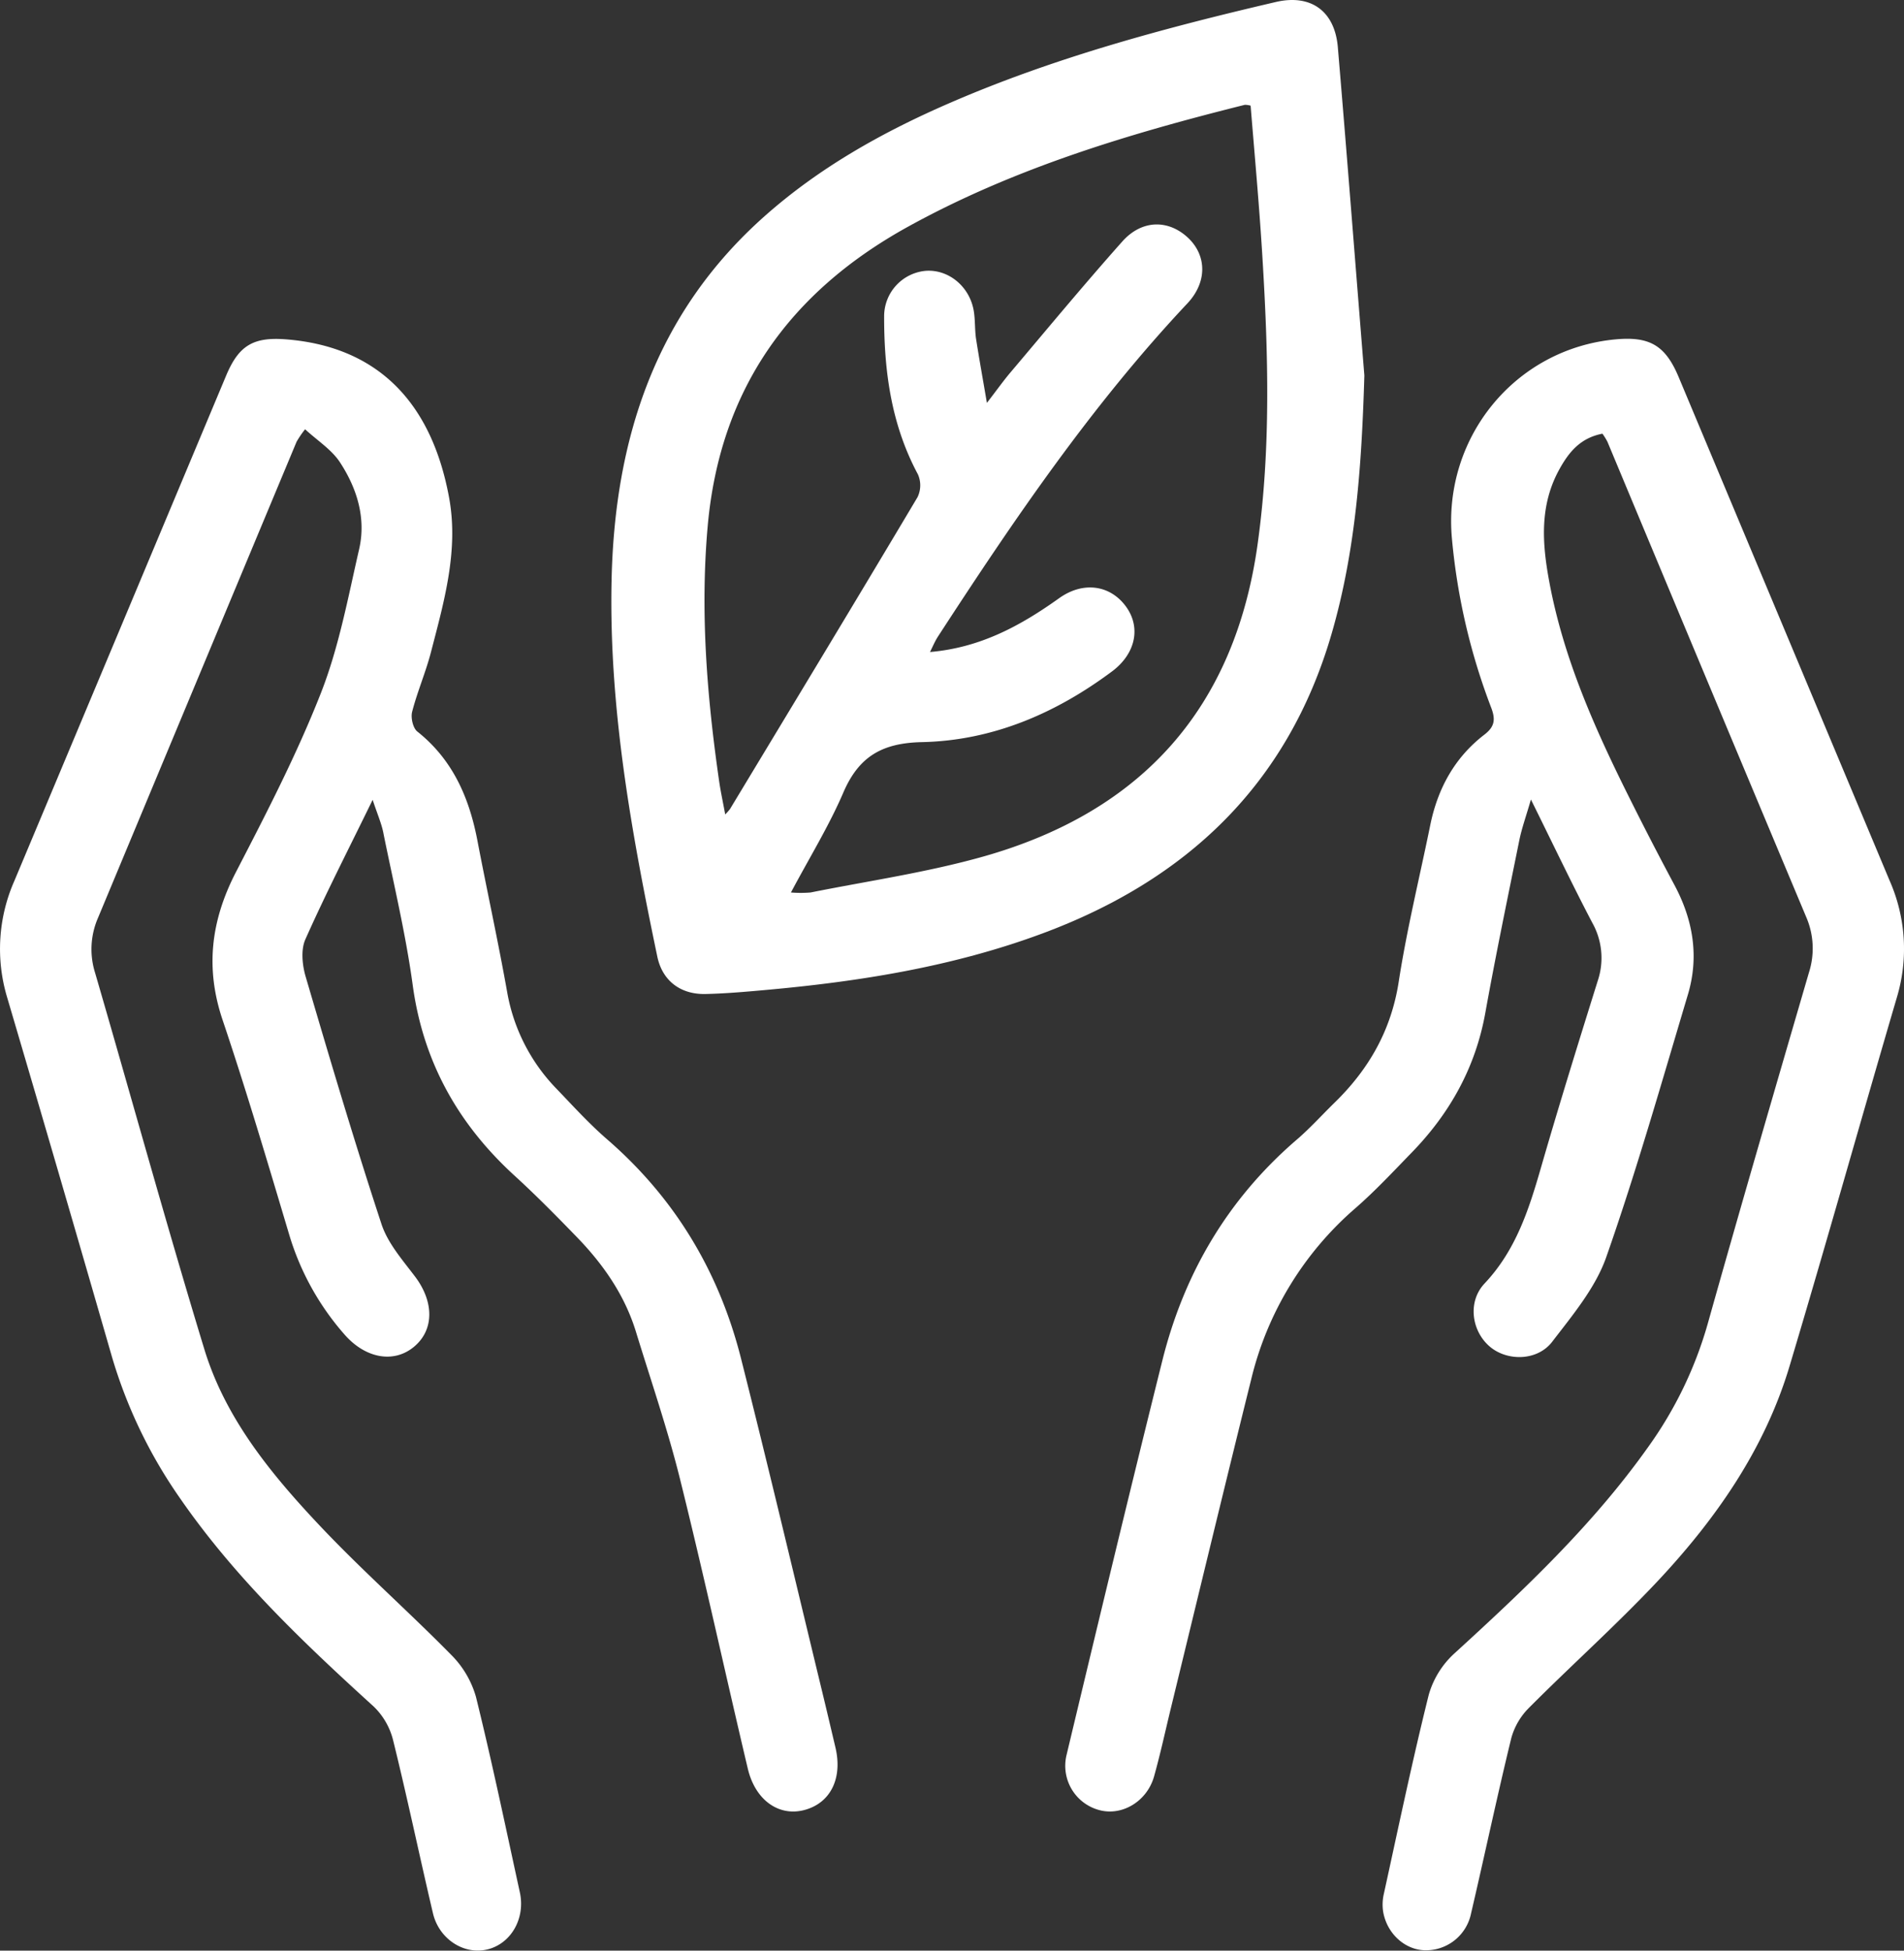
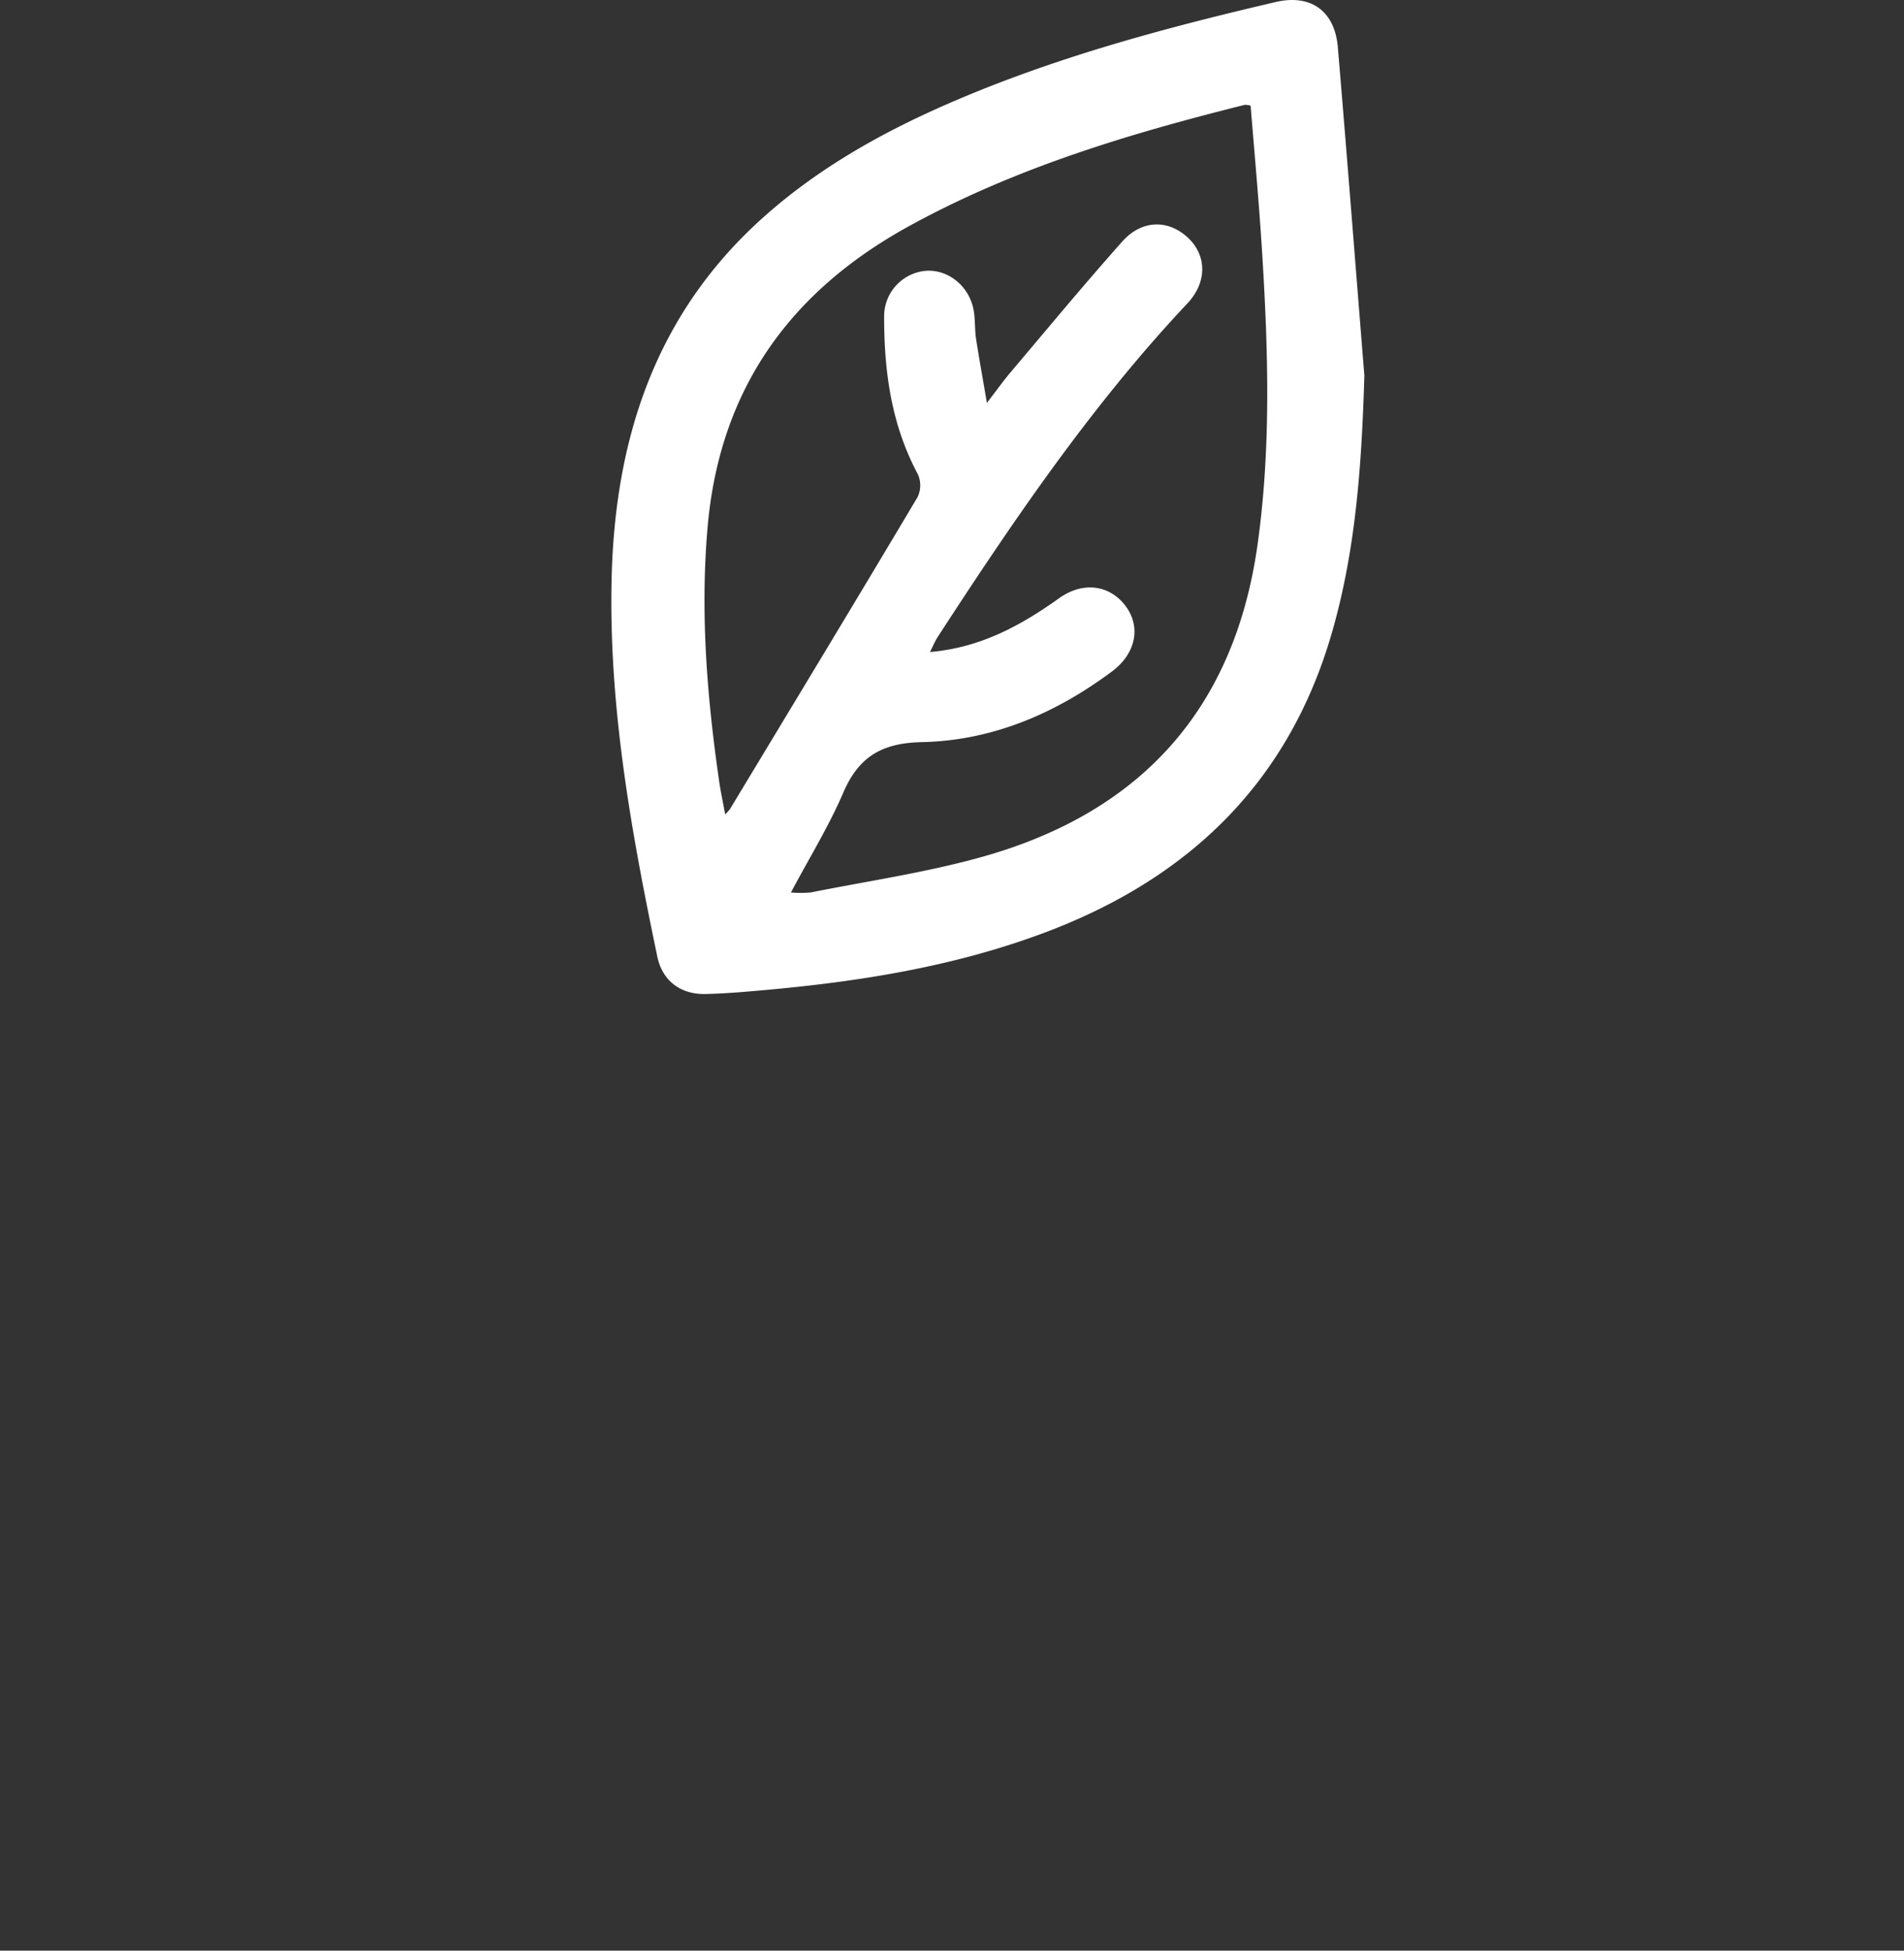
<svg xmlns="http://www.w3.org/2000/svg" id="Layer_1" data-name="Layer 1" viewBox="0 0 490.96 502.85">
  <rect x="0" y="0" width="490.96" height="502.85" fill="#333333" stroke="none" />
  <defs>
    <style>.cls-1{fill:#fff;}</style>
  </defs>
-   <path class="cls-1" d="M423.72,116.37c-5.7,1.09-8.66,4.76-11.1,9.17-5.13,9.28-4.47,19-2.62,28.93,3.68,19.9,11.84,38.1,20.79,56q5.58,11.19,11.49,22.23c4.82,9,6.41,18.44,3.48,28.25-6.77,22.63-13.24,45.39-21.05,67.67-2.78,7.93-8.67,14.95-13.91,21.79-3.79,5-11.5,5.11-16,1.4-4.75-3.91-6-11.57-1.47-16.38,8-8.49,11.36-18.86,14.47-29.62,4.67-16.19,9.67-32.29,14.7-48.37a18.51,18.51,0,0,0-1.4-15c-5.24-10-10.08-20.18-15.82-31.77-1.27,4.4-2.37,7.42-3,10.54-3,14.82-6.09,29.63-8.77,44.51-2.53,14-9.1,25.8-18.91,35.9-4.72,4.86-9.37,9.85-14.47,14.31a84.44,84.44,0,0,0-27,44.3c-7,28.15-13.79,56.36-20.66,84.55-1.44,5.91-2.72,11.86-4.36,17.71-1.81,6.43-8.18,10.23-14,8.73a11.81,11.81,0,0,1-8.6-14.12c8.13-34,16.28-67.92,24.73-101.8,5.62-22.54,16.95-41.74,34.72-57,3.42-2.94,6.46-6.33,9.7-9.49,8.84-8.62,14.59-18.65,16.53-31.16,2.09-13.55,5.39-26.92,8.13-40.37,1.91-9.37,6.24-17.35,13.84-23.24,2.65-2,3.11-3.8,1.89-7a162.75,162.75,0,0,1-10.13-43.53c-2.45-26.09,16.26-49.08,42.24-51.46,8.77-.8,12.81,1.59,16.22,9.74q27.21,64.91,54.4,129.81a43.52,43.52,0,0,1,1.87,30.06c-9.31,31.67-18.21,63.46-27.68,95.08-6.42,21.45-19,39.44-34.12,55.54-10.6,11.26-22.18,21.61-33.1,32.57a17.64,17.64,0,0,0-4.53,7.76c-3.66,15-6.86,30.17-10.38,45.23a11.87,11.87,0,0,1-12.07,9.48c-5.1-.22-9.6-4.32-10.59-9.9a12.19,12.19,0,0,1,.17-4.62c3.76-17.14,7.34-34.33,11.59-51.36a22.94,22.94,0,0,1,6.65-10.68c18-16.44,35.72-33.15,49.92-53.17a102.15,102.15,0,0,0,15.35-31.74c8.51-30.28,17.32-60.46,26.13-90.65a20.34,20.34,0,0,0-.7-14.17Q450.59,179.77,425,118.43A17.18,17.18,0,0,0,423.72,116.37Z" transform="translate(-10.52 -4.57)" />
-   <path class="cls-1" d="M106.61,210.75c-6.29,12.89-12.16,24.31-17.36,36-1.19,2.69-.79,6.61.09,9.6,6.27,21.34,12.6,42.66,19.55,63.78,1.62,4.92,5.41,9.23,8.63,13.49,4.94,6.52,5,13.79-.27,18.15s-12.59,2.91-17.9-3.19a68.69,68.69,0,0,1-14.27-25.78c-5.52-18.48-11-37-17.15-55.26-4.55-13.46-3-25.71,3.43-38.16,7.82-15.11,15.68-30.31,21.89-46.11,4.66-11.85,7-24.64,9.88-37.14,1.83-8-.56-15.67-4.94-22.37-2.12-3.25-5.73-5.53-9-8.53a25.41,25.41,0,0,0-2.2,3.23q-25.6,61.33-51.18,122.68a20.26,20.26,0,0,0-.79,14.14c9.43,32.36,18.36,64.86,28.19,97.1,5.44,17.85,17.2,32.16,29.77,45.49,10.85,11.5,22.77,22,33.86,33.27A24.94,24.94,0,0,1,133.25,442c4.13,16.7,7.64,33.55,11.31,50.36,1.48,6.75-2.25,13.23-8.31,14.73s-12.51-2.62-14.09-9.31c-3.5-14.89-6.63-29.87-10.3-44.71a18.15,18.15,0,0,0-5-8.6c-18.19-16.53-35.95-33.42-50-53.79a125.24,125.24,0,0,1-17.52-36.5q-13.35-46.32-27-92.57a43.44,43.44,0,0,1,1.9-30q27.33-65.15,54.62-130.28c3.25-7.72,7-9.94,15.43-9.28,22.94,1.81,37.32,15.49,42,40.62,2.57,13.72-1.25,26.92-4.64,40-1.35,5.21-3.52,10.2-4.86,15.4-.39,1.52.21,4.18,1.34,5.08,9.14,7.26,13.38,17.05,15.5,28.14,2.49,13,5.32,25.88,7.64,38.88a47.45,47.45,0,0,0,12.83,25.15c4.21,4.39,8.33,8.93,12.92,12.91,17.55,15.19,28.92,34.17,34.57,56.51,7.19,28.46,13.93,57,20.85,85.57,1.19,4.9,2.34,9.8,3.5,14.71,1.9,8-1.27,14.39-8.06,16.16-6.55,1.7-12.62-2.55-14.54-10.71-5.88-24.86-11.31-49.83-17.47-74.62-3.18-12.79-7.48-25.3-11.35-37.92-2.92-9.53-8.47-17.48-15.34-24.55-5.21-5.37-10.47-10.71-16-15.76-14.53-13.29-23.52-29.29-26.23-49.05-1.78-13.06-4.87-25.95-7.5-38.9C109,217.08,107.87,214.58,106.61,210.75Z" transform="translate(-10.52 -4.57)" />
  <path class="cls-1" d="M362.33,101.37c-.68,22.59-2.13,44.93-8.48,66.69-11.3,38.74-37.33,63.32-74.5,77.13-23.18,8.61-47.32,12.44-71.8,14.62-5,.45-10.06.89-15.09,1-6.43.15-11.14-3.38-12.45-9.65-6.65-31.86-12.45-63.83-11.8-96.59.72-36.62,11.19-69.14,39.42-94.23,14.19-12.61,30.54-21.75,47.85-29.25,27-11.71,55.39-19.33,84-26,9-2.1,15.16,2.27,16,11.53C357.87,44.86,360.05,73.12,362.33,101.37ZM333,31.81a5.67,5.67,0,0,0-1.48-.22c-30.08,7.51-59.65,16.39-87,31.5C214.08,79.94,196.14,105,193,140.24c-1.95,22-.2,43.79,2.93,65.54.39,2.76,1,5.5,1.59,8.74a15.74,15.74,0,0,0,1.23-1.38c16.17-26.78,32.37-53.54,48.37-80.42a7,7,0,0,0,.09-5.87C240.31,114,238.47,100.17,238.5,86a11.77,11.77,0,0,1,10.67-11.61c5.89-.46,11.37,4,12.44,10.31.4,2.39.24,4.87.6,7.27C263,97,263.9,102,265,108.43c2.7-3.5,4.3-5.76,6.08-7.86,9.55-11.29,19-22.7,28.81-33.72C305,61.09,311.93,61.13,317,66c4.73,4.59,4.77,11.39-.31,16.79-24.68,26.24-44.81,55.88-64.36,85.95-.69,1.08-1.2,2.28-2,3.91,13.06-1.12,23.42-6.83,33.29-13.87,6.15-4.39,13.05-3.44,17.13,2s2.61,12.31-3.46,16.85c-14.58,10.88-30.89,17.87-49.1,18.25C238,196.11,232,199.57,228,208.83c-3.73,8.69-8.76,16.83-13.53,25.81a31.05,31.05,0,0,0,5.06,0c15-3,30.19-5.19,44.84-9.35C305.06,213.69,329,187,334.84,144.6c3.39-24.47,2.71-49,1.22-73.47C335.27,58,334.06,44.84,333,31.81Z" transform="translate(-10.52 -4.57)" />
</svg>